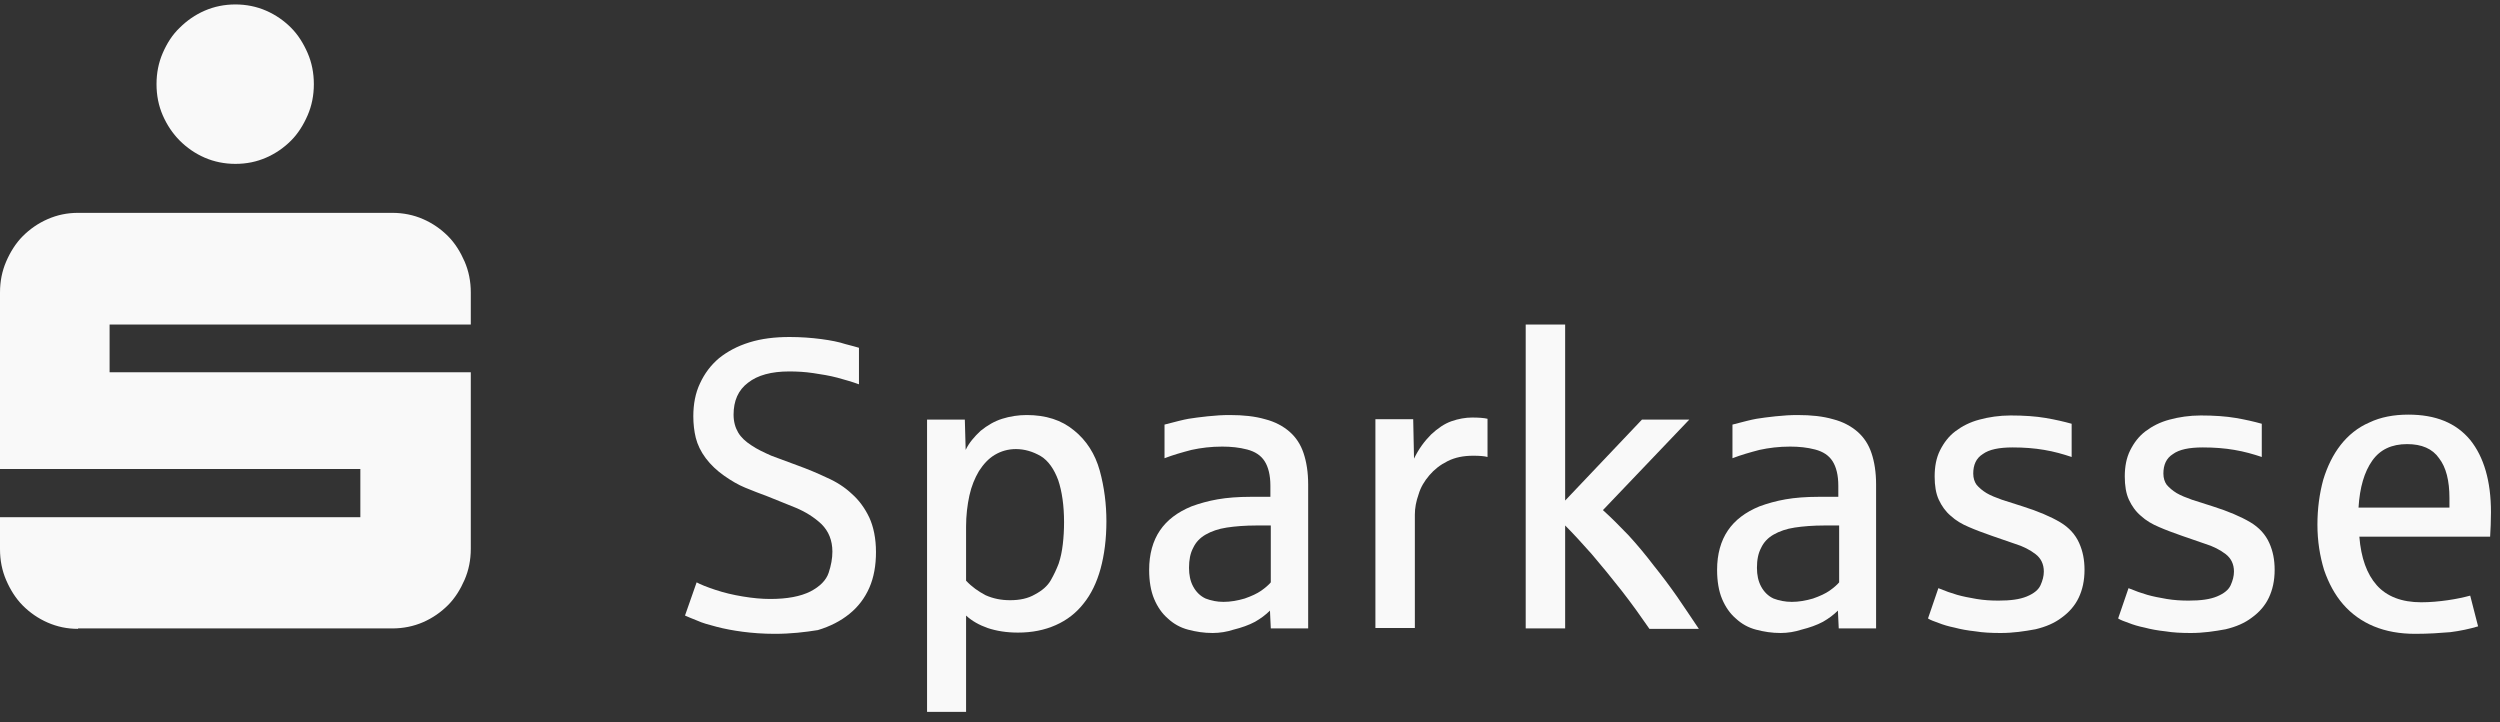
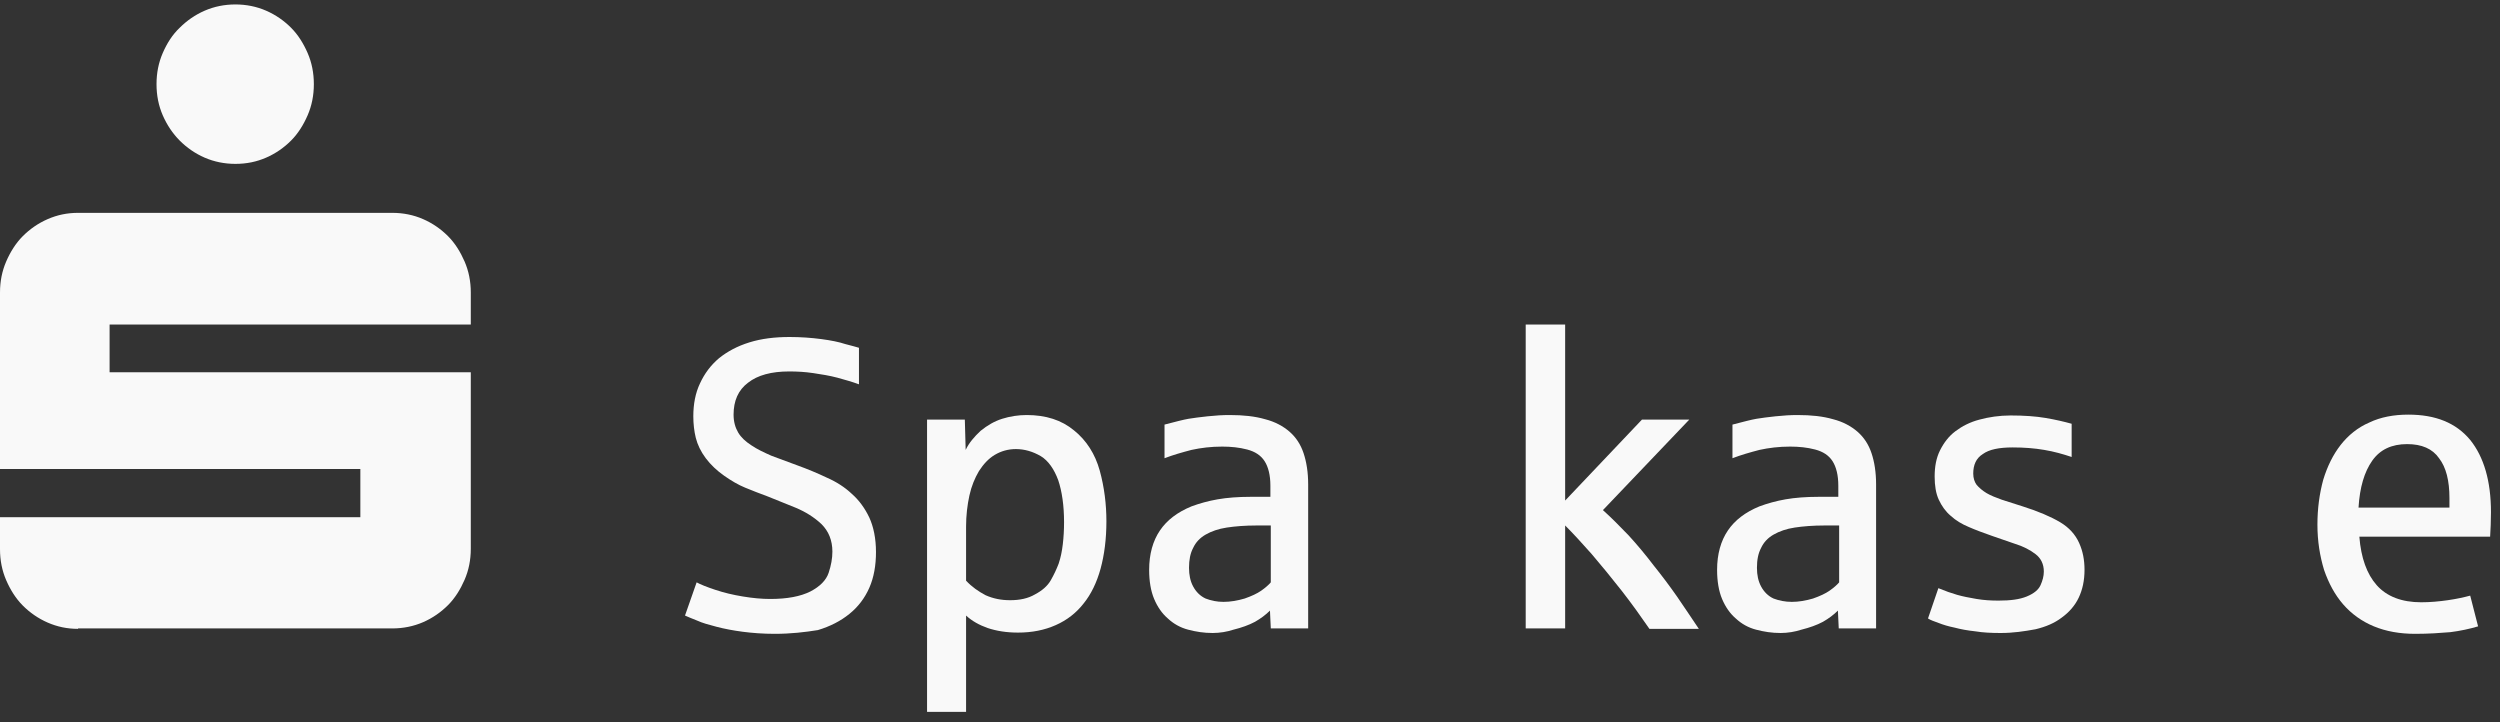
<svg xmlns="http://www.w3.org/2000/svg" width="135" height="39" viewBox="0 0 135 39" fill="none">
  <rect x="0" y="0" width="135" height="39" fill="#333333" stroke="none" />
  <path d="M8.452 4.545C8.452 3.939 8.564 3.379 8.788 2.863C9.012 2.348 9.304 1.877 9.707 1.496C10.088 1.115 10.537 0.801 11.052 0.577C11.568 0.352 12.128 0.24 12.711 0.24C13.294 0.24 13.855 0.352 14.37 0.577C14.886 0.801 15.334 1.115 15.715 1.496C16.096 1.877 16.388 2.348 16.612 2.863C16.836 3.379 16.948 3.939 16.948 4.545C16.948 5.15 16.836 5.71 16.612 6.226C16.388 6.742 16.096 7.212 15.715 7.594C15.334 7.975 14.886 8.289 14.37 8.513C13.855 8.737 13.317 8.849 12.711 8.849C12.128 8.849 11.568 8.737 11.052 8.513C10.537 8.289 10.088 7.975 9.707 7.594C9.326 7.212 9.012 6.742 8.788 6.226C8.564 5.71 8.452 5.15 8.452 4.545ZM4.215 33.958C3.632 33.958 3.094 33.846 2.578 33.621C2.063 33.397 1.614 33.083 1.233 32.702C0.852 32.321 0.56 31.85 0.336 31.335C0.112 30.819 0 30.259 0 29.653V27.927H19.459V25.327H0V15.799C0 15.193 0.112 14.633 0.336 14.117C0.56 13.602 0.852 13.131 1.233 12.75C1.614 12.369 2.063 12.055 2.578 11.831C3.094 11.606 3.632 11.494 4.215 11.494H21.186C21.768 11.494 22.329 11.606 22.845 11.831C23.36 12.055 23.808 12.369 24.19 12.75C24.571 13.131 24.862 13.602 25.086 14.117C25.311 14.633 25.423 15.193 25.423 15.799V17.525H5.918V20.103H25.423V29.631C25.423 30.236 25.311 30.797 25.086 31.312C24.862 31.828 24.571 32.299 24.19 32.68C23.808 33.061 23.36 33.375 22.845 33.599C22.329 33.823 21.768 33.935 21.186 33.935H4.215V33.958Z" fill="#F9F9F9" />
  <path d="M41.833 34.227C41.205 34.227 40.622 34.182 40.107 34.115C39.591 34.047 39.12 33.958 38.694 33.846C38.268 33.734 37.932 33.644 37.641 33.51C37.349 33.397 37.147 33.308 36.99 33.24L37.618 31.447C37.82 31.559 38.156 31.694 38.627 31.851C39.098 32.007 39.569 32.12 40.107 32.209C40.645 32.299 41.138 32.344 41.586 32.344C42.505 32.344 43.223 32.209 43.761 31.94C44.276 31.671 44.613 31.335 44.747 30.931C44.882 30.528 44.949 30.147 44.949 29.788C44.949 29.183 44.747 28.689 44.366 28.308C43.963 27.927 43.492 27.636 42.954 27.412C42.393 27.187 41.9 26.986 41.452 26.806C41.026 26.649 40.622 26.492 40.241 26.335C39.86 26.179 39.479 25.954 39.098 25.685C38.717 25.416 38.38 25.102 38.111 24.744C37.842 24.385 37.663 24.004 37.573 23.645C37.484 23.287 37.439 22.883 37.439 22.48C37.439 21.829 37.551 21.224 37.797 20.709C38.044 20.17 38.38 19.722 38.829 19.341C39.277 18.982 39.815 18.691 40.465 18.489C41.115 18.287 41.833 18.198 42.64 18.198C43.245 18.198 43.828 18.242 44.344 18.31C44.859 18.377 45.308 18.467 45.644 18.579C45.98 18.668 46.249 18.736 46.384 18.78V20.753C46.025 20.619 45.622 20.507 45.218 20.395C44.792 20.282 44.366 20.215 43.918 20.148C43.469 20.081 43.044 20.058 42.617 20.058C41.654 20.058 40.914 20.26 40.398 20.664C39.86 21.067 39.613 21.65 39.613 22.39C39.613 22.771 39.703 23.085 39.86 23.354C40.017 23.623 40.264 23.847 40.577 24.049C40.869 24.251 41.25 24.43 41.654 24.609C42.08 24.766 42.55 24.946 43.044 25.125C43.604 25.327 44.142 25.551 44.658 25.797C45.173 26.022 45.622 26.313 46.003 26.672C46.384 27.008 46.698 27.434 46.944 27.95C47.169 28.443 47.303 29.071 47.303 29.81C47.303 30.528 47.191 31.178 46.944 31.738C46.698 32.299 46.339 32.77 45.868 33.151C45.397 33.532 44.837 33.823 44.164 34.025C43.469 34.137 42.707 34.227 41.833 34.227Z" fill="#F9F9F9" />
  <path d="M50.061 38.486V22.659H52.101L52.146 24.295C52.325 23.914 52.617 23.578 52.953 23.264C53.312 22.973 53.693 22.748 54.119 22.614C54.544 22.48 54.993 22.412 55.441 22.412C56.472 22.412 57.324 22.681 57.997 23.242C58.669 23.78 59.14 24.52 59.387 25.416C59.633 26.313 59.746 27.232 59.746 28.151C59.746 29.115 59.633 29.967 59.432 30.707C59.23 31.447 58.916 32.097 58.513 32.59C58.109 33.106 57.616 33.487 57.011 33.756C56.405 34.025 55.733 34.16 54.971 34.16C54.343 34.16 53.805 34.07 53.334 33.913C52.886 33.756 52.482 33.532 52.168 33.24V38.441H50.061V38.486ZM54.544 32.411C55.06 32.411 55.508 32.321 55.89 32.097C56.271 31.895 56.562 31.649 56.742 31.335C56.921 31.021 57.055 30.73 57.167 30.438C57.28 30.102 57.347 29.765 57.392 29.384C57.437 29.003 57.459 28.6 57.459 28.196C57.459 27.299 57.347 26.537 57.145 25.932C56.921 25.327 56.607 24.878 56.203 24.632C55.778 24.385 55.329 24.25 54.858 24.25C54.432 24.25 54.051 24.363 53.715 24.564C53.379 24.766 53.11 25.058 52.863 25.439C52.639 25.82 52.46 26.246 52.347 26.761C52.235 27.277 52.168 27.837 52.168 28.443V31.357C52.482 31.694 52.841 31.94 53.222 32.142C53.625 32.321 54.051 32.411 54.544 32.411Z" fill="#F9F9F9" />
  <path d="M65.484 34.182C65.014 34.182 64.588 34.115 64.162 34.003C63.736 33.891 63.377 33.689 63.063 33.397C62.749 33.128 62.503 32.77 62.324 32.344C62.144 31.918 62.054 31.38 62.054 30.774C62.054 29.922 62.256 29.205 62.637 28.645C63.018 28.084 63.579 27.658 64.341 27.344C64.767 27.187 65.238 27.053 65.754 26.963C66.269 26.873 66.874 26.829 67.502 26.829C67.525 26.829 67.592 26.829 67.704 26.829C67.816 26.829 67.928 26.829 68.04 26.829C68.152 26.829 68.287 26.829 68.376 26.829C68.489 26.829 68.556 26.829 68.601 26.829V26.223C68.601 25.663 68.489 25.215 68.287 24.901C68.085 24.587 67.771 24.385 67.345 24.273C66.919 24.161 66.471 24.116 66 24.116C65.395 24.116 64.857 24.183 64.341 24.295C63.825 24.43 63.355 24.564 62.884 24.744V22.928C63.489 22.771 63.915 22.659 64.184 22.614C64.453 22.569 64.812 22.524 65.216 22.48C65.641 22.435 66.022 22.412 66.404 22.412C67.144 22.412 67.771 22.48 68.309 22.636C68.847 22.771 69.296 23.017 69.632 23.309C69.991 23.623 70.237 24.004 70.394 24.475C70.551 24.945 70.641 25.506 70.641 26.156V33.935H68.623L68.578 32.971C68.354 33.196 68.085 33.397 67.771 33.577C67.435 33.756 67.054 33.891 66.605 34.003C66.269 34.115 65.866 34.182 65.484 34.182ZM66.067 32.501C66.448 32.501 66.83 32.433 67.211 32.321C67.592 32.187 67.883 32.052 68.108 31.895C68.332 31.738 68.511 31.581 68.623 31.447V28.376H67.861C67.233 28.376 66.695 28.42 66.247 28.488C65.798 28.555 65.417 28.689 65.103 28.869C64.79 29.048 64.565 29.295 64.431 29.586C64.274 29.878 64.207 30.236 64.207 30.662C64.207 31.043 64.274 31.38 64.431 31.671C64.588 31.962 64.812 32.187 65.103 32.321C65.395 32.433 65.709 32.501 66.067 32.501Z" fill="#F9F9F9" />
-   <path d="M74.272 33.958V22.636H76.313L76.357 24.766C76.604 24.251 76.918 23.825 77.276 23.466C77.635 23.13 77.994 22.883 78.375 22.748C78.756 22.614 79.137 22.547 79.496 22.547C79.855 22.547 80.146 22.569 80.326 22.614V24.677C80.168 24.632 79.9 24.609 79.563 24.609C79.025 24.609 78.577 24.699 78.173 24.901C77.77 25.102 77.456 25.349 77.187 25.663C76.918 25.977 76.716 26.313 76.604 26.694C76.469 27.075 76.402 27.434 76.402 27.793V33.913H74.272V33.958Z" fill="#F9F9F9" />
  <path d="M82.388 33.958V17.525H84.518V27.03L88.665 22.659H91.221L86.558 27.546C87.006 27.95 87.477 28.42 87.948 28.914C88.419 29.429 88.867 29.967 89.293 30.528C89.742 31.088 90.167 31.649 90.571 32.231C90.975 32.814 91.356 33.397 91.737 33.958H89.069C88.621 33.308 88.127 32.613 87.567 31.895C87.006 31.178 86.468 30.528 85.953 29.922C85.437 29.34 84.966 28.824 84.518 28.375V33.935H82.388V33.958Z" fill="#F9F9F9" />
  <path d="M96.153 34.182C95.682 34.182 95.256 34.115 94.831 34.003C94.404 33.891 94.046 33.689 93.732 33.397C93.418 33.128 93.171 32.77 92.992 32.344C92.813 31.918 92.723 31.38 92.723 30.774C92.723 29.922 92.925 29.205 93.306 28.645C93.687 28.084 94.248 27.658 95.01 27.344C95.436 27.187 95.907 27.053 96.422 26.963C96.938 26.873 97.543 26.829 98.171 26.829C98.193 26.829 98.26 26.829 98.373 26.829C98.485 26.829 98.597 26.829 98.709 26.829C98.821 26.829 98.956 26.829 99.045 26.829C99.157 26.829 99.225 26.829 99.269 26.829V26.223C99.269 25.663 99.157 25.215 98.956 24.901C98.754 24.587 98.44 24.385 98.014 24.273C97.588 24.161 97.14 24.116 96.669 24.116C96.064 24.116 95.525 24.183 95.01 24.295C94.494 24.43 94.023 24.564 93.553 24.744V22.928C94.158 22.771 94.584 22.659 94.853 22.614C95.122 22.569 95.481 22.524 95.884 22.48C96.31 22.435 96.691 22.412 97.072 22.412C97.812 22.412 98.44 22.48 98.978 22.636C99.516 22.771 99.964 23.017 100.301 23.309C100.659 23.623 100.906 24.004 101.063 24.475C101.22 24.945 101.309 25.506 101.309 26.156V33.935H99.292L99.247 32.971C99.023 33.196 98.754 33.397 98.44 33.577C98.104 33.756 97.722 33.891 97.274 34.003C96.938 34.115 96.534 34.182 96.153 34.182ZM96.758 32.501C97.14 32.501 97.521 32.433 97.902 32.321C98.283 32.187 98.574 32.052 98.799 31.895C99.023 31.738 99.202 31.581 99.314 31.447V28.376H98.53C97.902 28.376 97.364 28.42 96.915 28.488C96.467 28.555 96.086 28.689 95.772 28.869C95.458 29.048 95.234 29.295 95.1 29.586C94.943 29.878 94.875 30.236 94.875 30.662C94.875 31.043 94.943 31.38 95.1 31.671C95.256 31.962 95.481 32.187 95.772 32.321C96.064 32.433 96.4 32.501 96.758 32.501Z" fill="#F9F9F9" />
  <path d="M108.035 34.182C107.542 34.182 107.071 34.16 106.668 34.092C106.242 34.047 105.883 33.98 105.547 33.891C105.21 33.823 104.919 33.734 104.695 33.644C104.448 33.554 104.246 33.487 104.112 33.397L104.672 31.761C105.053 31.918 105.367 32.03 105.681 32.12C105.995 32.209 106.331 32.276 106.735 32.344C107.138 32.411 107.519 32.433 107.923 32.433C108.573 32.433 109.066 32.366 109.447 32.209C109.829 32.052 110.075 31.85 110.187 31.604C110.299 31.357 110.367 31.111 110.367 30.864C110.367 30.46 110.21 30.147 109.918 29.922C109.627 29.698 109.246 29.497 108.797 29.362C108.349 29.205 107.945 29.07 107.564 28.936C107.116 28.779 106.69 28.622 106.331 28.465C105.95 28.308 105.614 28.107 105.345 27.86C105.053 27.613 104.852 27.322 104.695 26.986C104.538 26.649 104.471 26.223 104.471 25.73C104.471 25.192 104.56 24.721 104.762 24.318C104.964 23.914 105.233 23.556 105.591 23.287C105.95 23.017 106.376 22.793 106.892 22.659C107.385 22.524 107.968 22.435 108.573 22.435C109.291 22.435 109.941 22.48 110.456 22.569C110.994 22.659 111.465 22.771 111.869 22.883V24.677C111.398 24.52 110.927 24.385 110.389 24.295C109.873 24.206 109.313 24.161 108.685 24.161C107.945 24.161 107.407 24.273 107.071 24.52C106.712 24.744 106.555 25.102 106.555 25.573C106.555 25.82 106.623 26.022 106.735 26.178C106.869 26.335 107.049 26.492 107.273 26.627C107.497 26.761 107.788 26.873 108.102 26.986C108.439 27.098 108.797 27.21 109.223 27.344C110.075 27.613 110.748 27.905 111.241 28.196C111.734 28.488 112.07 28.869 112.272 29.317C112.474 29.765 112.564 30.236 112.564 30.774C112.564 31.357 112.452 31.85 112.25 32.276C112.048 32.702 111.734 33.061 111.331 33.352C110.949 33.644 110.479 33.846 109.918 33.98C109.313 34.092 108.708 34.182 108.035 34.182Z" fill="#F9F9F9" />
-   <path d="M118.303 34.182C117.809 34.182 117.339 34.16 116.935 34.092C116.509 34.047 116.15 33.98 115.814 33.891C115.478 33.823 115.186 33.734 114.962 33.644C114.716 33.554 114.514 33.487 114.379 33.397L114.94 31.761C115.321 31.918 115.635 32.03 115.949 32.12C116.263 32.209 116.599 32.276 117.002 32.344C117.406 32.411 117.787 32.433 118.191 32.433C118.841 32.433 119.334 32.366 119.715 32.209C120.096 32.052 120.343 31.85 120.455 31.604C120.567 31.357 120.634 31.111 120.634 30.864C120.634 30.46 120.477 30.147 120.186 29.922C119.894 29.698 119.513 29.497 119.065 29.362C118.617 29.205 118.213 29.07 117.832 28.936C117.383 28.779 116.958 28.622 116.599 28.465C116.218 28.308 115.881 28.107 115.612 27.86C115.321 27.613 115.119 27.322 114.962 26.986C114.805 26.649 114.738 26.223 114.738 25.73C114.738 25.192 114.828 24.721 115.03 24.318C115.231 23.914 115.5 23.556 115.859 23.287C116.218 23.017 116.644 22.793 117.159 22.659C117.653 22.524 118.235 22.435 118.841 22.435C119.558 22.435 120.208 22.48 120.724 22.569C121.262 22.659 121.733 22.771 122.136 22.883V24.677C121.665 24.52 121.195 24.385 120.657 24.295C120.141 24.206 119.581 24.161 118.953 24.161C118.213 24.161 117.675 24.273 117.339 24.52C116.98 24.744 116.823 25.102 116.823 25.573C116.823 25.82 116.89 26.022 117.002 26.178C117.137 26.335 117.316 26.492 117.54 26.627C117.765 26.761 118.056 26.873 118.37 26.986C118.706 27.098 119.065 27.21 119.491 27.344C120.343 27.613 121.015 27.905 121.508 28.196C122.002 28.488 122.338 28.869 122.54 29.317C122.742 29.765 122.831 30.236 122.831 30.774C122.831 31.357 122.719 31.85 122.517 32.276C122.316 32.702 122.002 33.061 121.598 33.352C121.217 33.644 120.746 33.846 120.186 33.98C119.581 34.092 118.975 34.182 118.303 34.182Z" fill="#F9F9F9" />
  <path d="M130.431 34.227C129.579 34.227 128.84 34.092 128.19 33.823C127.539 33.554 126.979 33.151 126.531 32.635C126.082 32.119 125.746 31.492 125.499 30.774C125.275 30.035 125.141 29.227 125.141 28.331C125.141 27.456 125.253 26.649 125.454 25.91C125.679 25.17 125.993 24.542 126.396 24.026C126.8 23.511 127.315 23.085 127.943 22.816C128.548 22.524 129.266 22.39 130.05 22.39C131.53 22.39 132.628 22.838 133.391 23.757C134.13 24.677 134.512 25.977 134.512 27.658C134.512 28.151 134.489 28.6 134.467 28.981H127.405C127.495 30.124 127.808 30.998 128.346 31.604C128.885 32.209 129.692 32.523 130.745 32.523C131.238 32.523 131.709 32.478 132.18 32.411C132.651 32.344 133.054 32.254 133.391 32.164L133.817 33.823C133.368 33.958 132.853 34.07 132.315 34.137C131.777 34.182 131.149 34.227 130.431 34.227ZM127.36 27.412H132.27V26.896C132.27 25.954 132.09 25.237 131.709 24.744C131.351 24.228 130.768 23.982 129.983 23.982C129.154 23.982 128.526 24.273 128.1 24.878C127.674 25.483 127.427 26.313 127.36 27.412Z" fill="#F9F9F9" />
</svg>